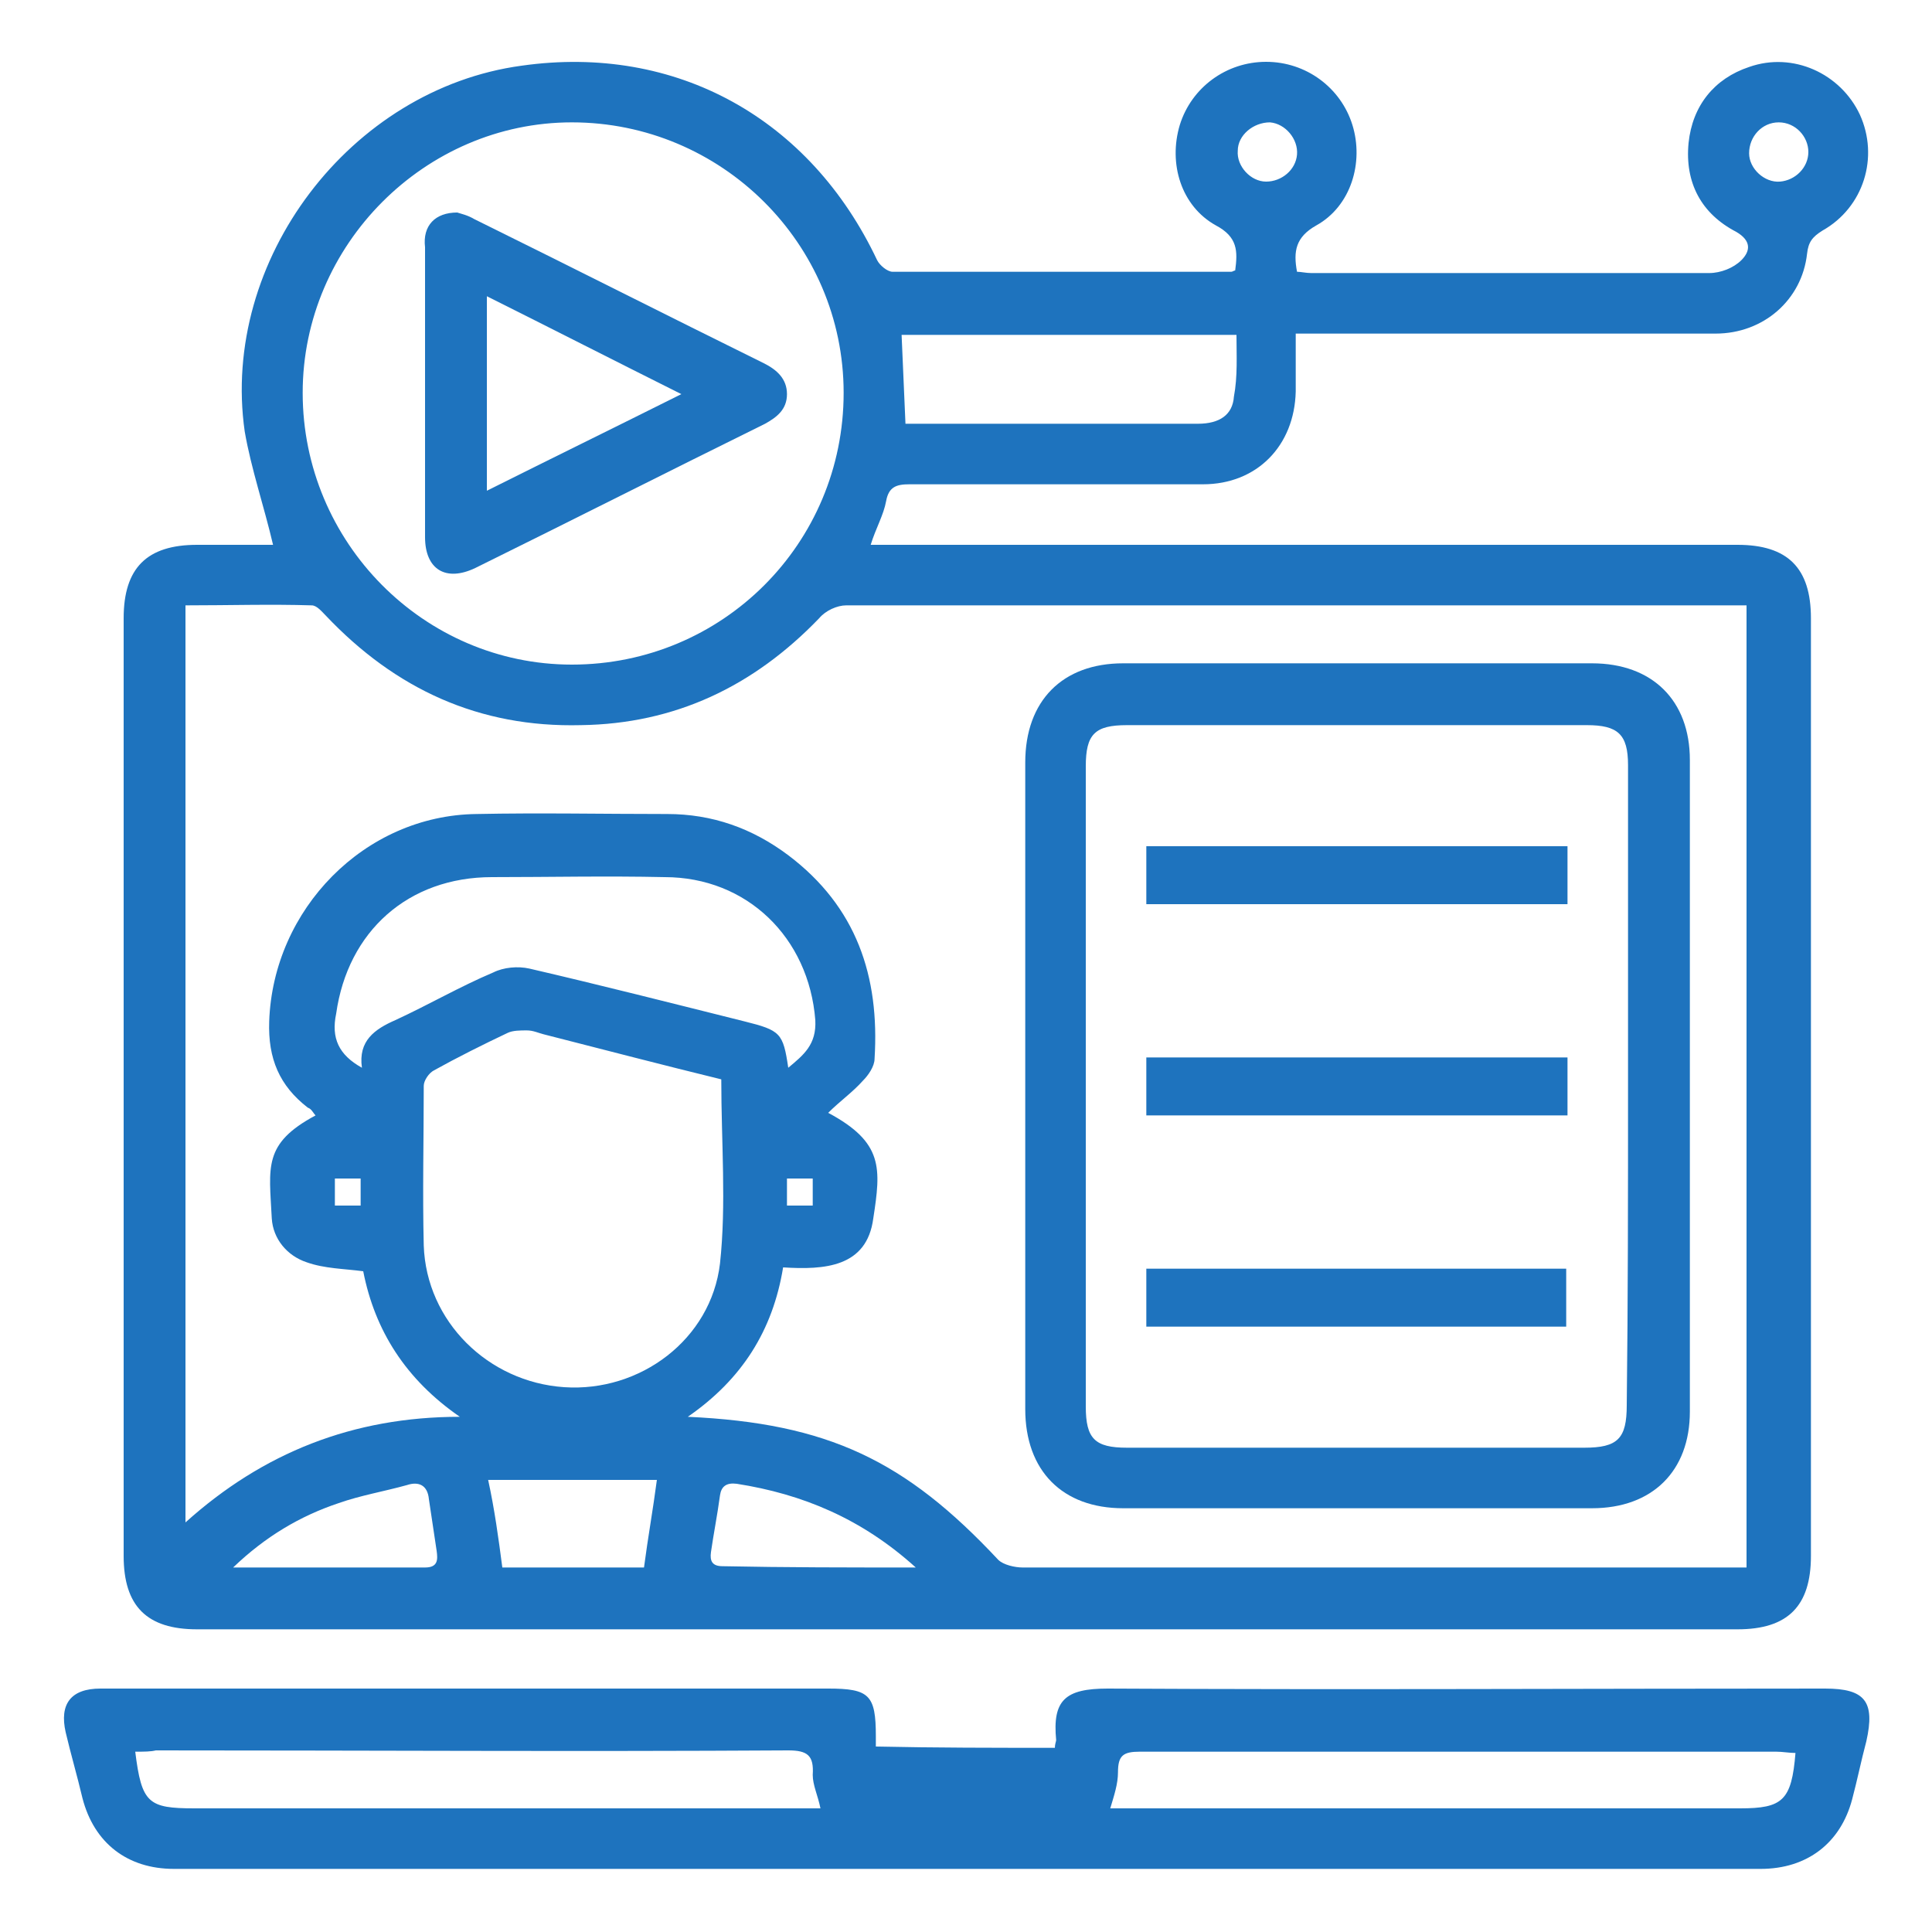
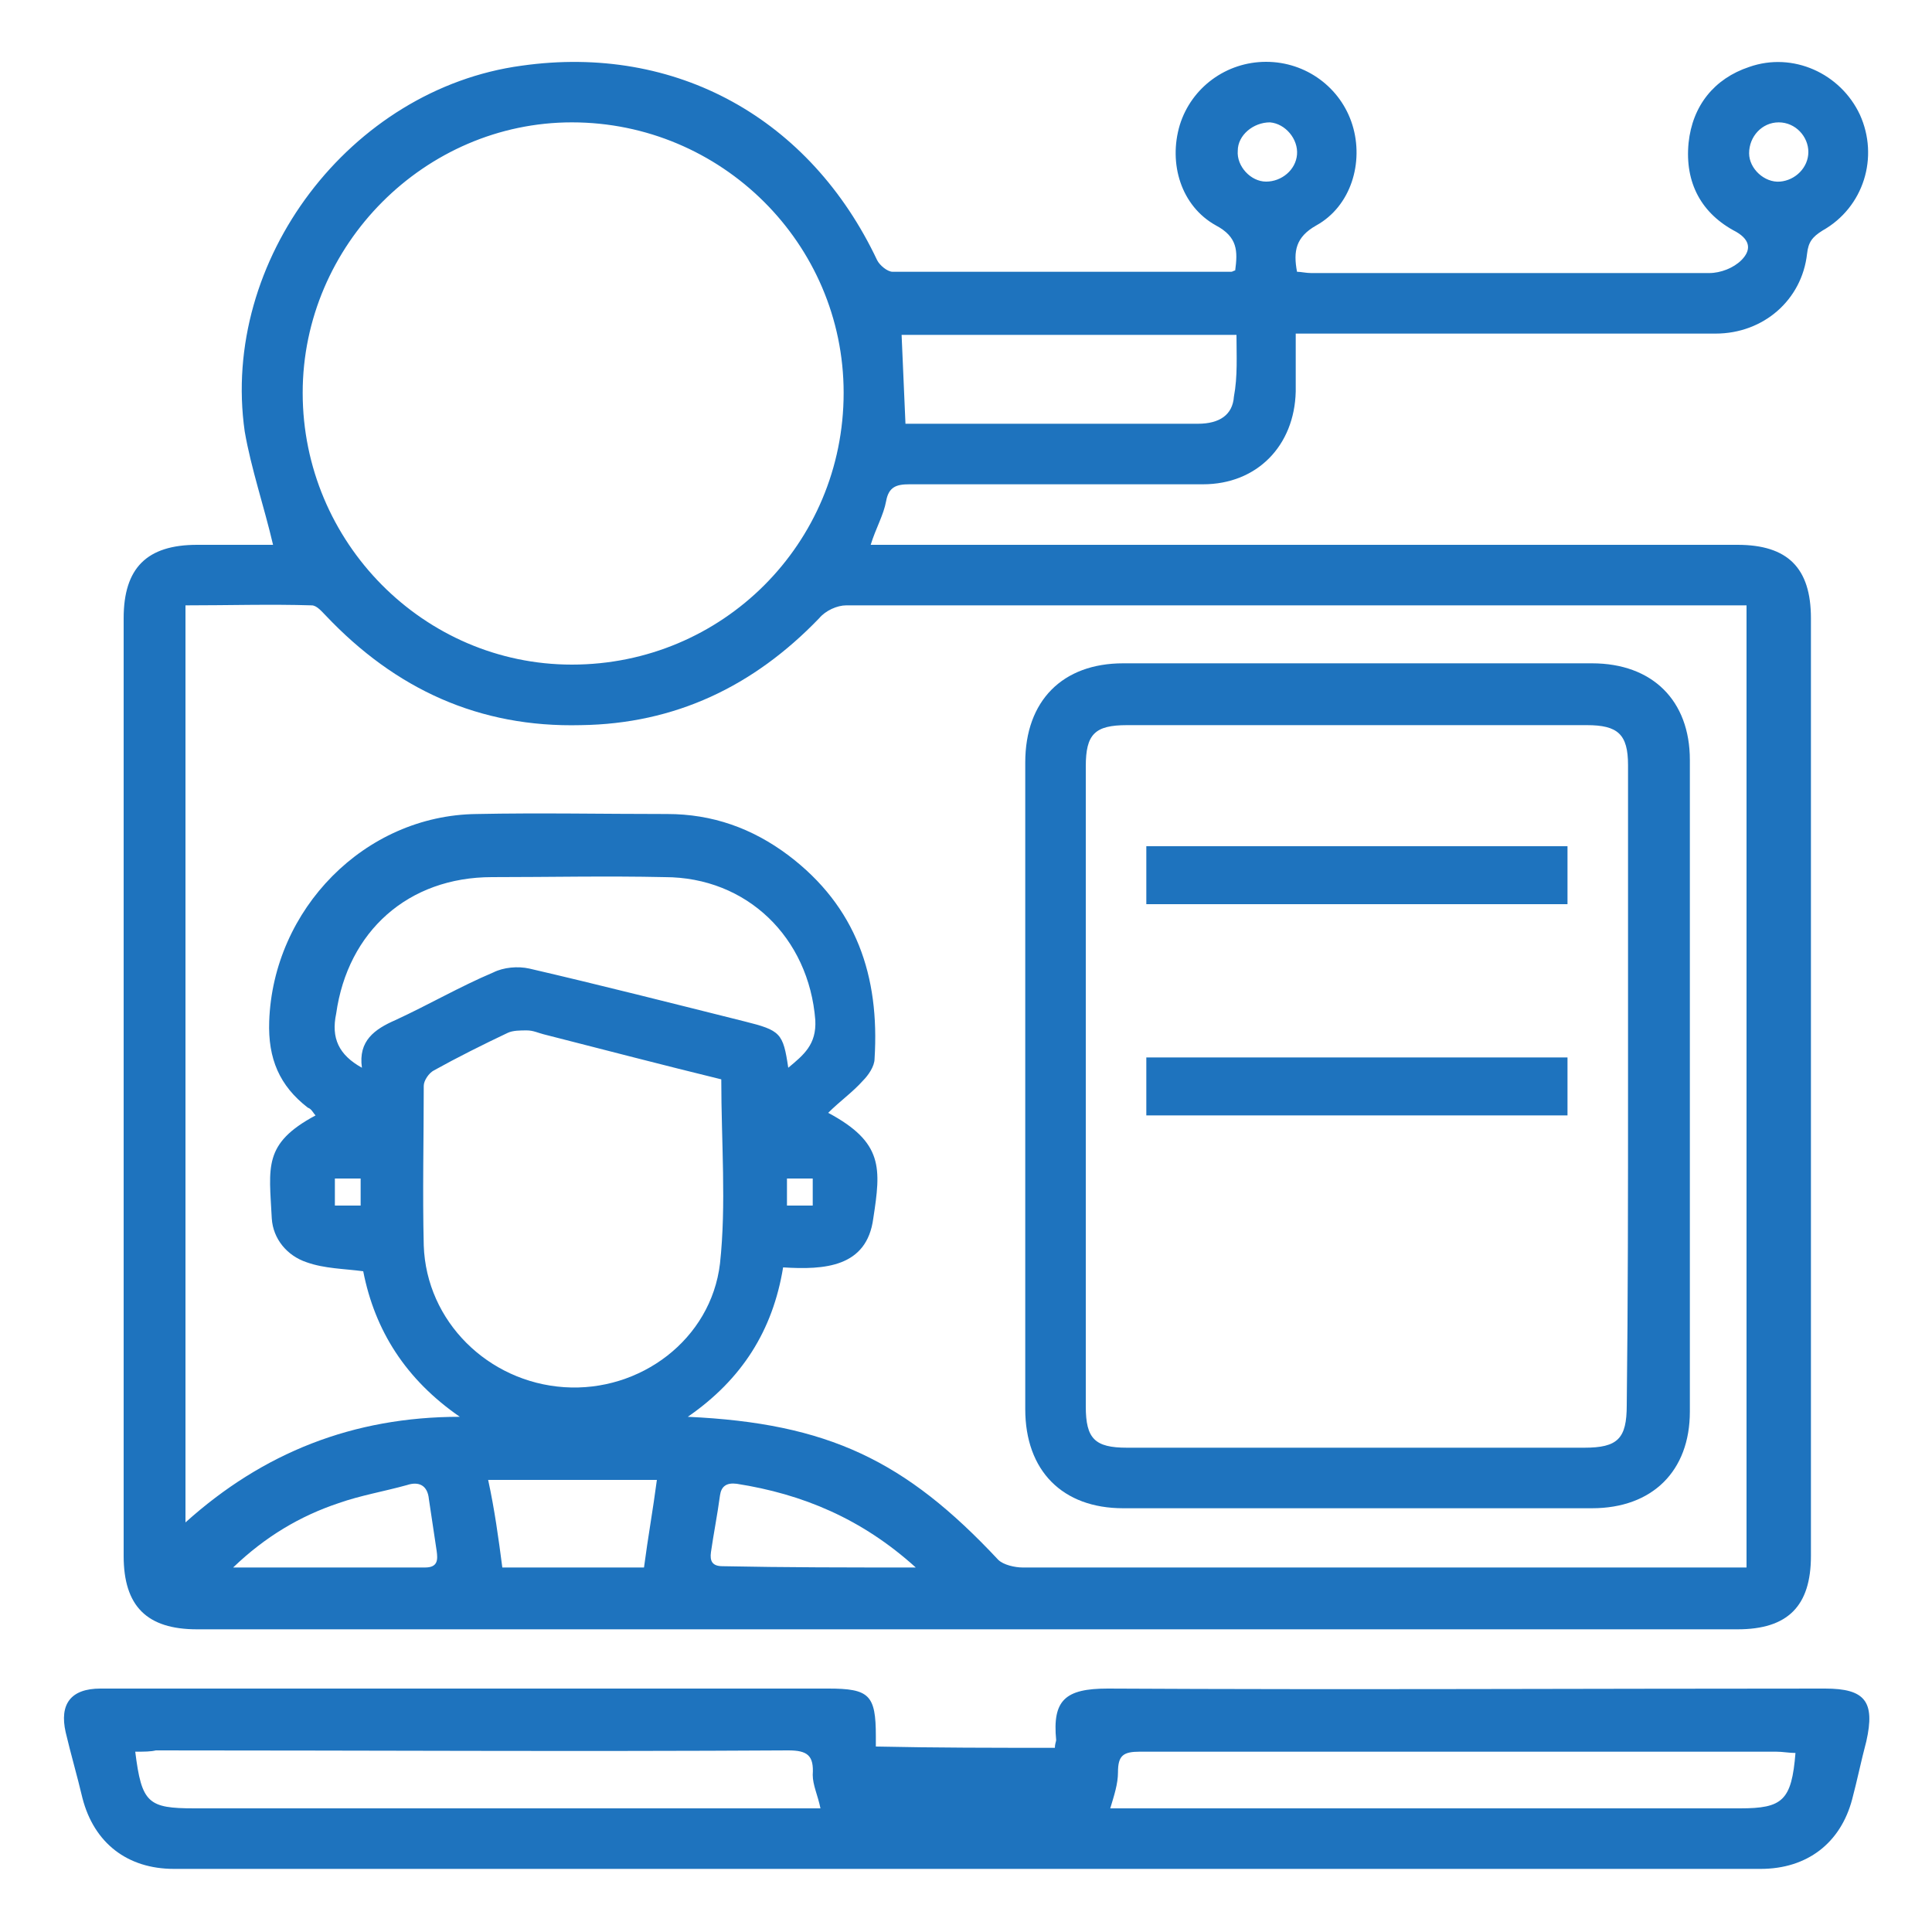
<svg xmlns="http://www.w3.org/2000/svg" version="1.1" id="Layer_1" x="0px" y="0px" viewBox="0 0 150 150" style="enable-background:new 0 0 150 150;" xml:space="preserve">
  <style type="text/css">
	.st0{fill:#1E73BE;}
</style>
  <g>
    <path class="st0" d="M21.2,42.3c-0.7-3-1.7-5.9-2.2-8.8C17.1,20.2,27.2,6.9,40.5,5.1c12-1.7,22.4,4.1,27.6,15.1   c0.2,0.4,0.8,0.9,1.2,0.9c8.8,0,17.5,0,26.3,0c0.1,0,0.2-0.1,0.3-0.1c0.2-1.5,0.2-2.6-1.5-3.5c-2.7-1.5-3.7-4.8-2.8-7.8   c0.9-2.9,3.6-4.9,6.7-4.9c3.1,0,5.8,2,6.7,4.9c0.9,2.9-0.1,6.3-2.8,7.8c-1.6,0.9-1.8,2-1.5,3.6c0.3,0,0.7,0.1,1.1,0.1   c10.3,0,20.6,0,30.9,0c0.9,0,1.9-0.4,2.5-1c0.7-0.7,0.8-1.5-0.4-2.2c-2.7-1.4-4-3.8-3.7-6.9c0.3-2.9,2-5,4.7-5.9   c3.4-1.2,7.1,0.5,8.6,3.7c1.5,3.3,0.3,7.2-2.9,9c-0.8,0.5-1.1,0.9-1.2,1.8c-0.4,3.6-3.4,6.2-7.1,6.2c-10.3,0-20.6,0-30.9,0   c-0.5,0-1,0-1.7,0c0,1.6,0,3,0,4.5c-0.1,4.2-3,7.2-7.2,7.2c-7.6,0-15.2,0-22.8,0c-1,0-1.6,0.2-1.8,1.3C68.6,40,68,41,67.6,42.3   c0.7,0,1.3,0,1.9,0c21.8,0,43.6,0,65.4,0c3.9,0,5.7,1.8,5.7,5.7c0,24.3,0,48.5,0,72.8c0,3.9-1.8,5.7-5.7,5.7   c-39.9,0-79.7,0-119.6,0c-3.9,0-5.7-1.8-5.7-5.7c0-24.3,0-48.5,0-72.8c0-3.9,1.8-5.7,5.7-5.7C17.2,42.3,19.3,42.3,21.2,42.3z    M53.4,110c10.9,0.5,16.9,3.4,24.1,11.1c0.4,0.4,1.3,0.6,1.9,0.6c18.1,0,36.3,0,54.4,0c0.5,0,1,0,1.8,0c0-25,0-49.8,0-74.7   c-0.4,0-0.8,0-1.3,0c-22.9,0-45.7,0-68.6,0c-0.7,0-1.6,0.4-2.1,1c-5.1,5.3-11.2,8.2-18.5,8.3c-7.9,0.2-14.4-2.8-19.8-8.5   c-0.3-0.3-0.7-0.8-1.1-0.8c-3.2-0.1-6.4,0-9.8,0c0,23.8,0,47.4,0,71.2c6-5.4,13-8.2,21.3-8.2c-4.2-2.9-6.6-6.7-7.5-11.3   c-1.5-0.2-3-0.2-4.4-0.7c-1.5-0.5-2.6-1.8-2.7-3.4c-0.2-4-0.7-5.8,3.4-8c-0.2-0.2-0.3-0.5-0.6-0.6c-2.2-1.7-3.1-3.8-3-6.7   c0.3-8.7,7.4-16,16.1-16.1c4.9-0.1,9.8,0,14.8,0c3.5,0,6.6,1.1,9.4,3.2c5.3,4,7.1,9.4,6.7,15.8c0,0.6-0.5,1.3-0.9,1.7   c-0.8,0.9-1.8,1.6-2.7,2.5c4.3,2.3,4.1,4.3,3.5,8.2c-0.5,3.8-3.8,4-7,3.8C60,103.3,57.6,107.1,53.4,110z M23.5,30.5   c0,11.6,9.4,21.1,20.9,21.1c11.7,0,21.1-9.4,21.1-21.1c0-11.6-9.5-21-21.1-21C33,9.5,23.5,19,23.5,30.5z M56,83.8   c-4.5-1.1-9.1-2.3-13.8-3.5c-0.4-0.1-0.8-0.3-1.3-0.3c-0.5,0-1.1,0-1.5,0.2c-1.9,0.9-3.9,1.9-5.7,2.9c-0.4,0.2-0.8,0.8-0.8,1.2   c0,4.1-0.1,8.3,0,12.4c0.2,5.9,5,10.6,10.9,11c5.9,0.4,11.4-3.7,12.1-9.6C56.4,93.5,56,88.7,56,83.8z M28.1,82.9   c-0.3-2.1,1-3,2.6-3.7c2.6-1.2,5-2.6,7.6-3.7c0.8-0.4,1.9-0.5,2.8-0.3c5.6,1.3,11.1,2.7,16.7,4.1c2.8,0.7,3,0.9,3.4,3.6   c1.2-1,2.2-1.8,2.1-3.7c-0.5-6.4-5.3-11.1-11.7-11.1c-4.5-0.1-9,0-13.4,0c-6.5,0-11.2,4.2-12.1,10.6C25.7,80.6,26.3,81.9,28.1,82.9   z M96,26c-8.8,0-17.4,0-26,0c0.1,2.3,0.2,4.5,0.3,6.9c2.3,0,4.6,0,6.8,0c5.3,0,10.6,0,15.9,0c1.7,0,2.7-0.7,2.8-2.1   C96.1,29.2,96,27.6,96,26z M39,121.7c3.8,0,7.4,0,11,0c0.3-2.3,0.7-4.5,1-6.8c-4.4,0-8.7,0-13.1,0C38.4,117.2,38.7,119.4,39,121.7z    M71.1,121.7c-4.2-3.8-8.8-5.7-13.9-6.5c-0.8-0.1-1.2,0.2-1.3,0.9c-0.2,1.5-0.5,3-0.7,4.4c-0.1,0.7,0.1,1.1,0.9,1.1   C61,121.7,65.8,121.7,71.1,121.7z M18.1,121.7c5.2,0,10.1,0,14.9,0c1,0,1-0.6,0.9-1.3c-0.2-1.3-0.4-2.7-0.6-4   c-0.1-1.1-0.8-1.4-1.7-1.1c-1.8,0.5-3.6,0.8-5.3,1.4C23.3,117.7,20.6,119.3,18.1,121.7z M96.1,11.7c-0.1,1.2,1,2.4,2.2,2.4   c1.2,0,2.3-0.9,2.4-2.1c0.1-1.2-0.9-2.4-2.1-2.5C97.3,9.5,96.1,10.5,96.1,11.7z M138.1,9.5c-1.3,0-2.3,1.1-2.3,2.4   c0,1.2,1.2,2.3,2.4,2.2c1.2-0.1,2.2-1.1,2.2-2.3C140.4,10.6,139.4,9.5,138.1,9.5z M28,93.6c0-0.7,0-1.3,0-2.1c-0.7,0-1.3,0-2,0   c0,0.7,0,1.4,0,2.1C26.7,93.6,27.3,93.6,28,93.6z M61.1,91.5c0,0.7,0,1.3,0,2.1c0.7,0,1.3,0,2,0c0-0.7,0-1.4,0-2.1   C62.4,91.5,61.8,91.5,61.1,91.5z" />
    <path class="st0" d="M81.9,135.7c0-0.3,0.1-0.5,0.1-0.6c-0.3-3.1,0.7-4,4-4c18.6,0.1,37.1,0,55.7,0c3.1,0,3.9,1,3.2,4.1   c-0.4,1.5-0.7,3-1.1,4.5c-0.9,3.4-3.5,5.4-7.1,5.4c-41.1,0-82.2,0-123.2,0c-3.6,0-6.2-2-7.1-5.5c-0.4-1.7-0.9-3.4-1.3-5.1   c-0.5-2.2,0.4-3.4,2.7-3.4c7.3,0,14.6,0,21.9,0c11.5,0,23.1,0,34.6,0c3.2,0,3.7,0.5,3.7,3.7c0,0.2,0,0.5,0,0.8   C72.6,135.7,77.2,135.7,81.9,135.7z M10.5,136c0.5,4,1,4.4,4.6,4.4c15.8,0,31.6,0,47.3,0c0.5,0,1,0,1.3,0c-0.2-1-0.6-1.8-0.6-2.6   c0.1-1.5-0.4-1.9-1.9-1.9c-16.4,0.1-32.7,0-49.1,0C11.7,136,11.2,136,10.5,136z M139.4,136.1c-0.5,0-1-0.1-1.5-0.1   c-5.3,0-10.6,0-15.9,0c-11.2,0-22.3,0-33.5,0c-1.3,0-1.7,0.3-1.7,1.6c0,0.9-0.3,1.8-0.6,2.8c0.3,0,0.8,0,1.4,0   c15.8,0,31.7,0,47.5,0C138.4,140.4,139.1,139.8,139.4,136.1z" />
    <path class="st0" d="M79.6,84.2c0-8.3,0-16.7,0-25c0-4.8,2.9-7.7,7.6-7.7c12.1,0,24.3,0,36.4,0c4.7,0,7.6,2.9,7.6,7.5   c0,16.9,0,33.7,0,50.6c0,4.6-2.9,7.5-7.6,7.5c-12.1,0-24.3,0-36.4,0c-4.7,0-7.6-2.9-7.6-7.7C79.6,101.1,79.6,92.7,79.6,84.2z    M126.4,84.4c0-8.3,0-16.7,0-25c0-2.4-0.8-3.1-3.2-3.1c-11.9,0-23.8,0-35.7,0c-2.5,0-3.2,0.7-3.2,3.2c0,16.6,0,33.1,0,49.7   c0,2.5,0.7,3.2,3.2,3.2c11.8,0,23.7,0,35.5,0c2.6,0,3.3-0.7,3.3-3.3C126.4,100.9,126.4,92.7,126.4,84.4z" />
-     <path class="st0" d="M35.5,16.5c0.3,0.1,0.8,0.2,1.3,0.5c7.5,3.7,15,7.5,22.5,11.2c1,0.5,1.8,1.2,1.8,2.4c0,1.2-0.8,1.8-1.7,2.3   c-7.5,3.7-15,7.5-22.5,11.2c-2.3,1.1-3.9,0.1-3.9-2.4c0-7.5,0-15,0-22.5C32.8,17.5,33.8,16.5,35.5,16.5z M52.9,30.6   c-5.2-2.6-10.1-5.1-15.1-7.6c0,5.2,0,10,0,15.1C42.8,35.6,47.7,33.2,52.9,30.6z" />
    <path class="st0" d="M121.7,65.7c0,1.6,0,3,0,4.5c-10.9,0-21.7,0-32.7,0c0-1.5,0-3,0-4.5C99.9,65.7,110.8,65.7,121.7,65.7z" />
    <path class="st0" d="M121.7,82.1c0,1.6,0,3,0,4.5c-10.9,0-21.7,0-32.7,0c0-1.5,0-3,0-4.5C99.9,82.1,110.8,82.1,121.7,82.1z" />
-     <path class="st0" d="M89,103c0-1.5,0-3,0-4.5c10.9,0,21.7,0,32.6,0c0,1.4,0,2.9,0,4.5C110.9,103,100,103,89,103z" />
  </g>
</svg>